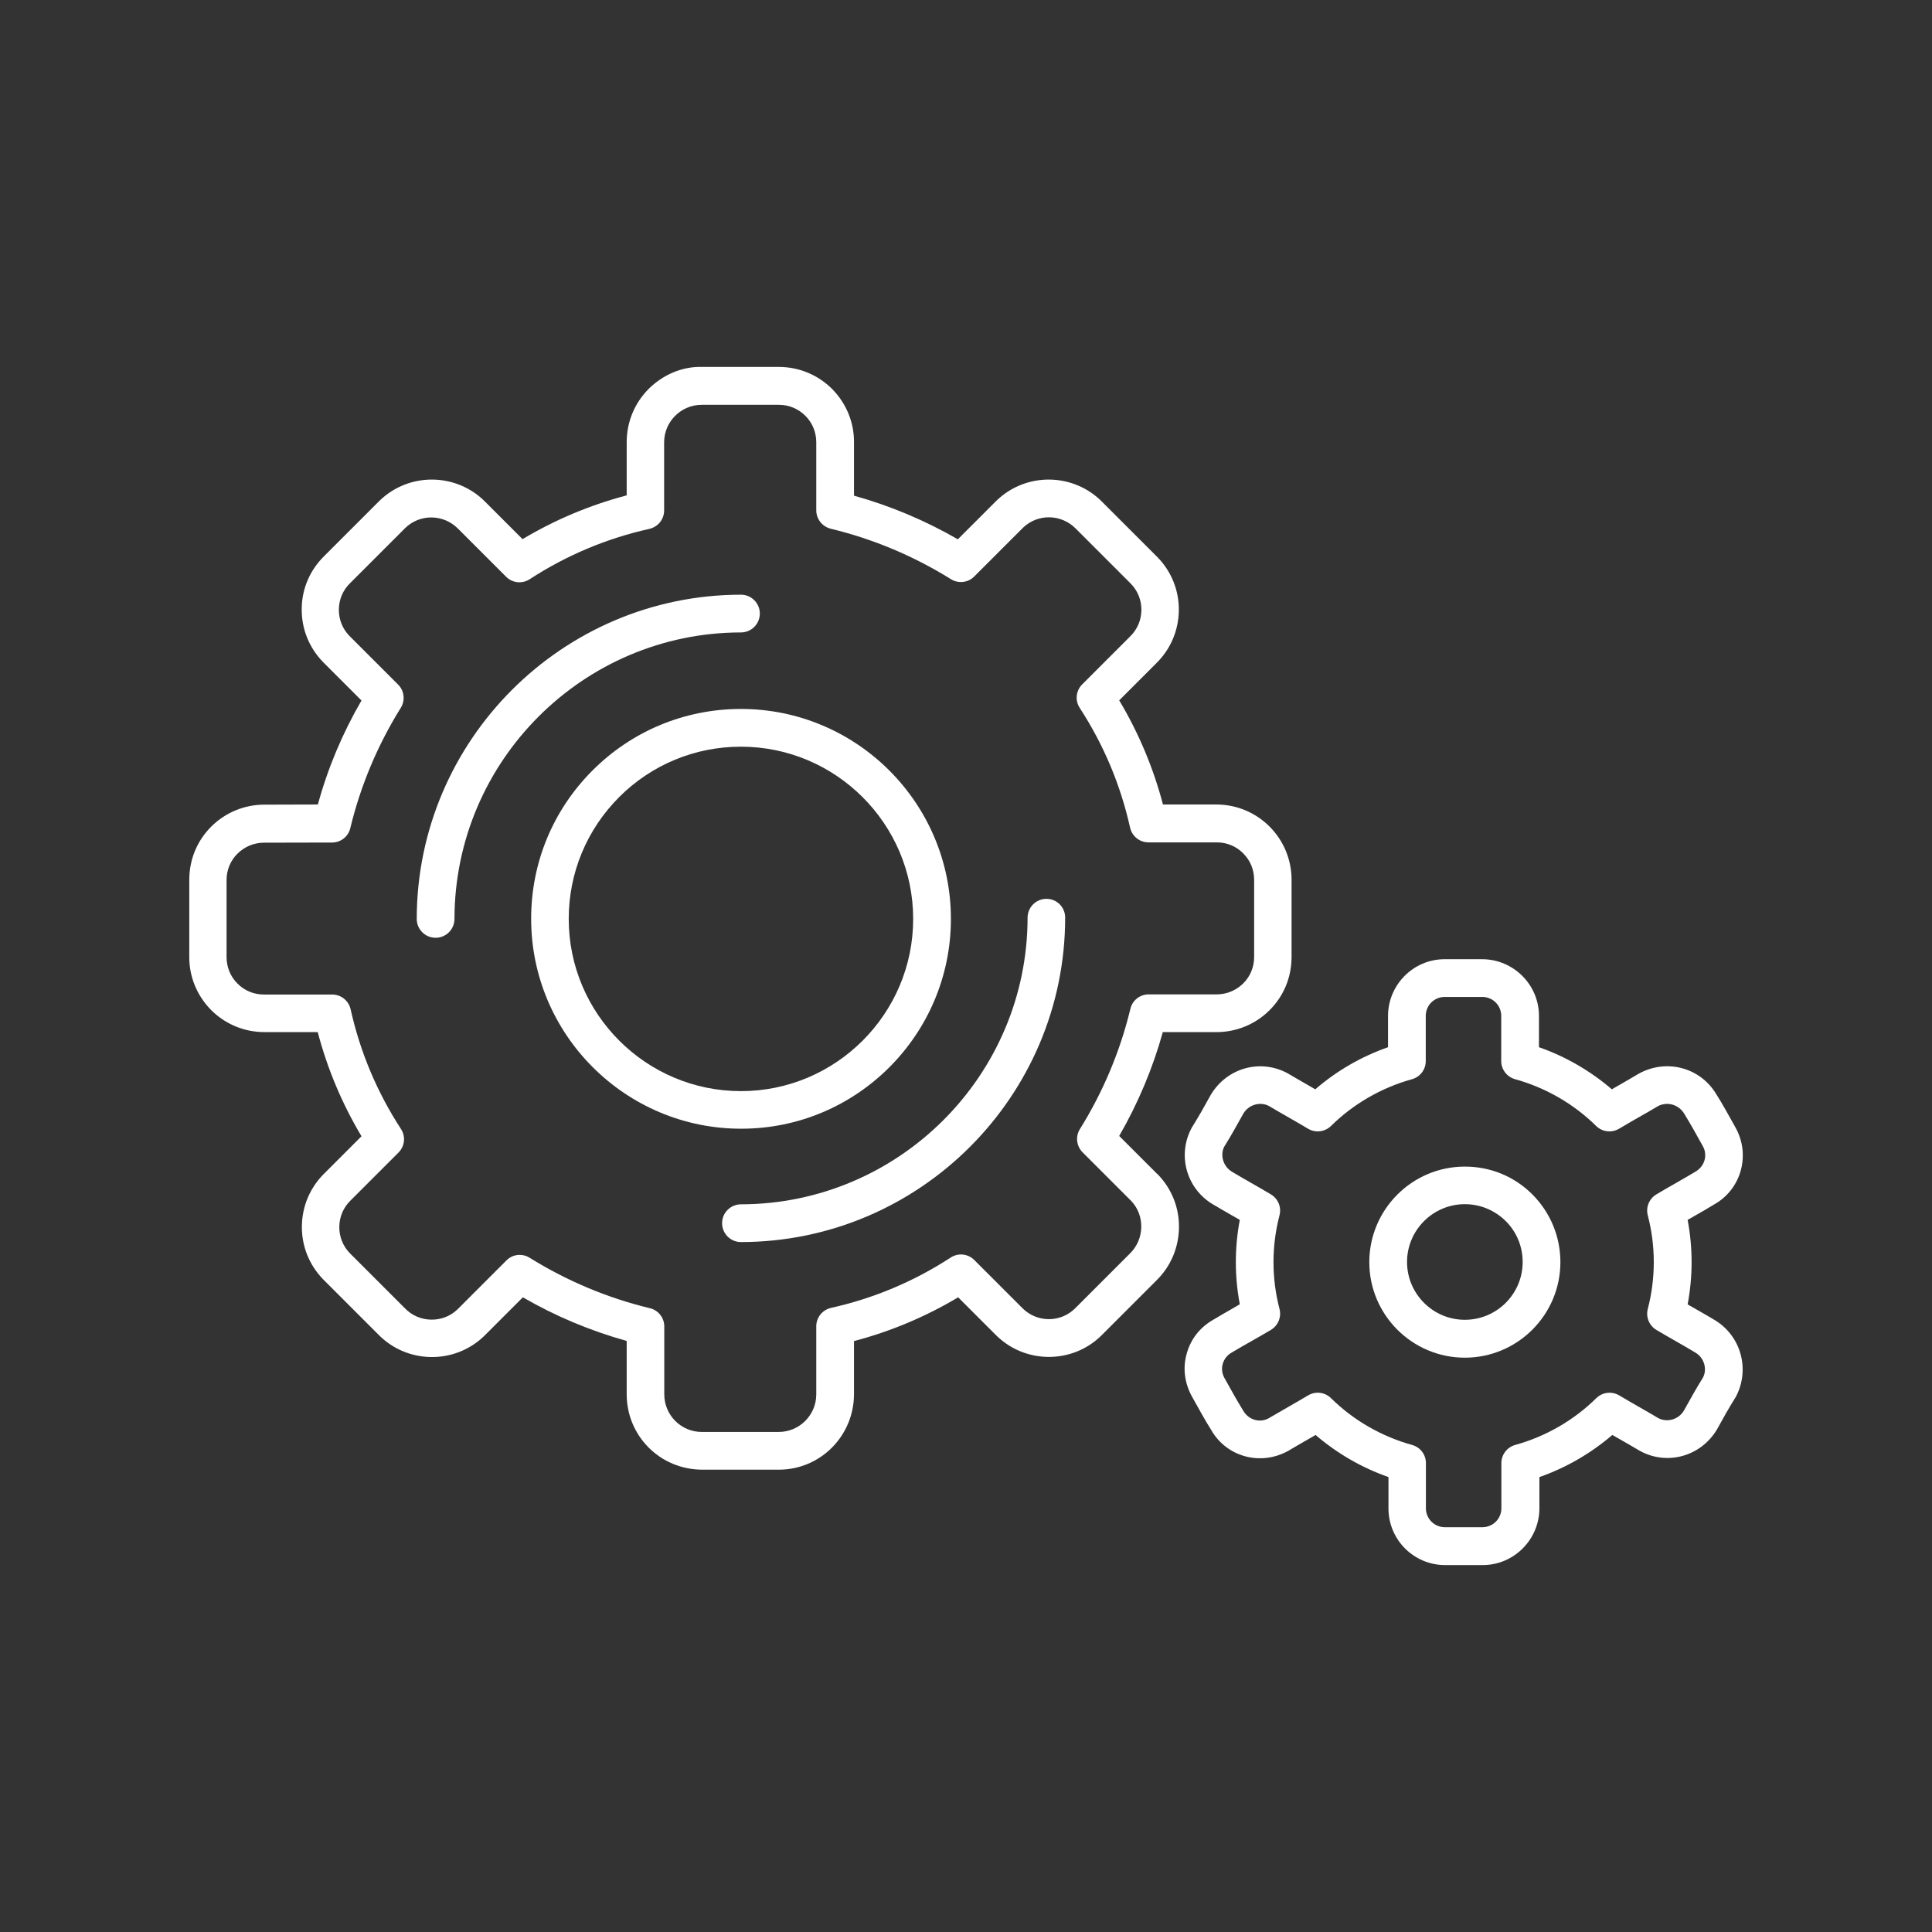
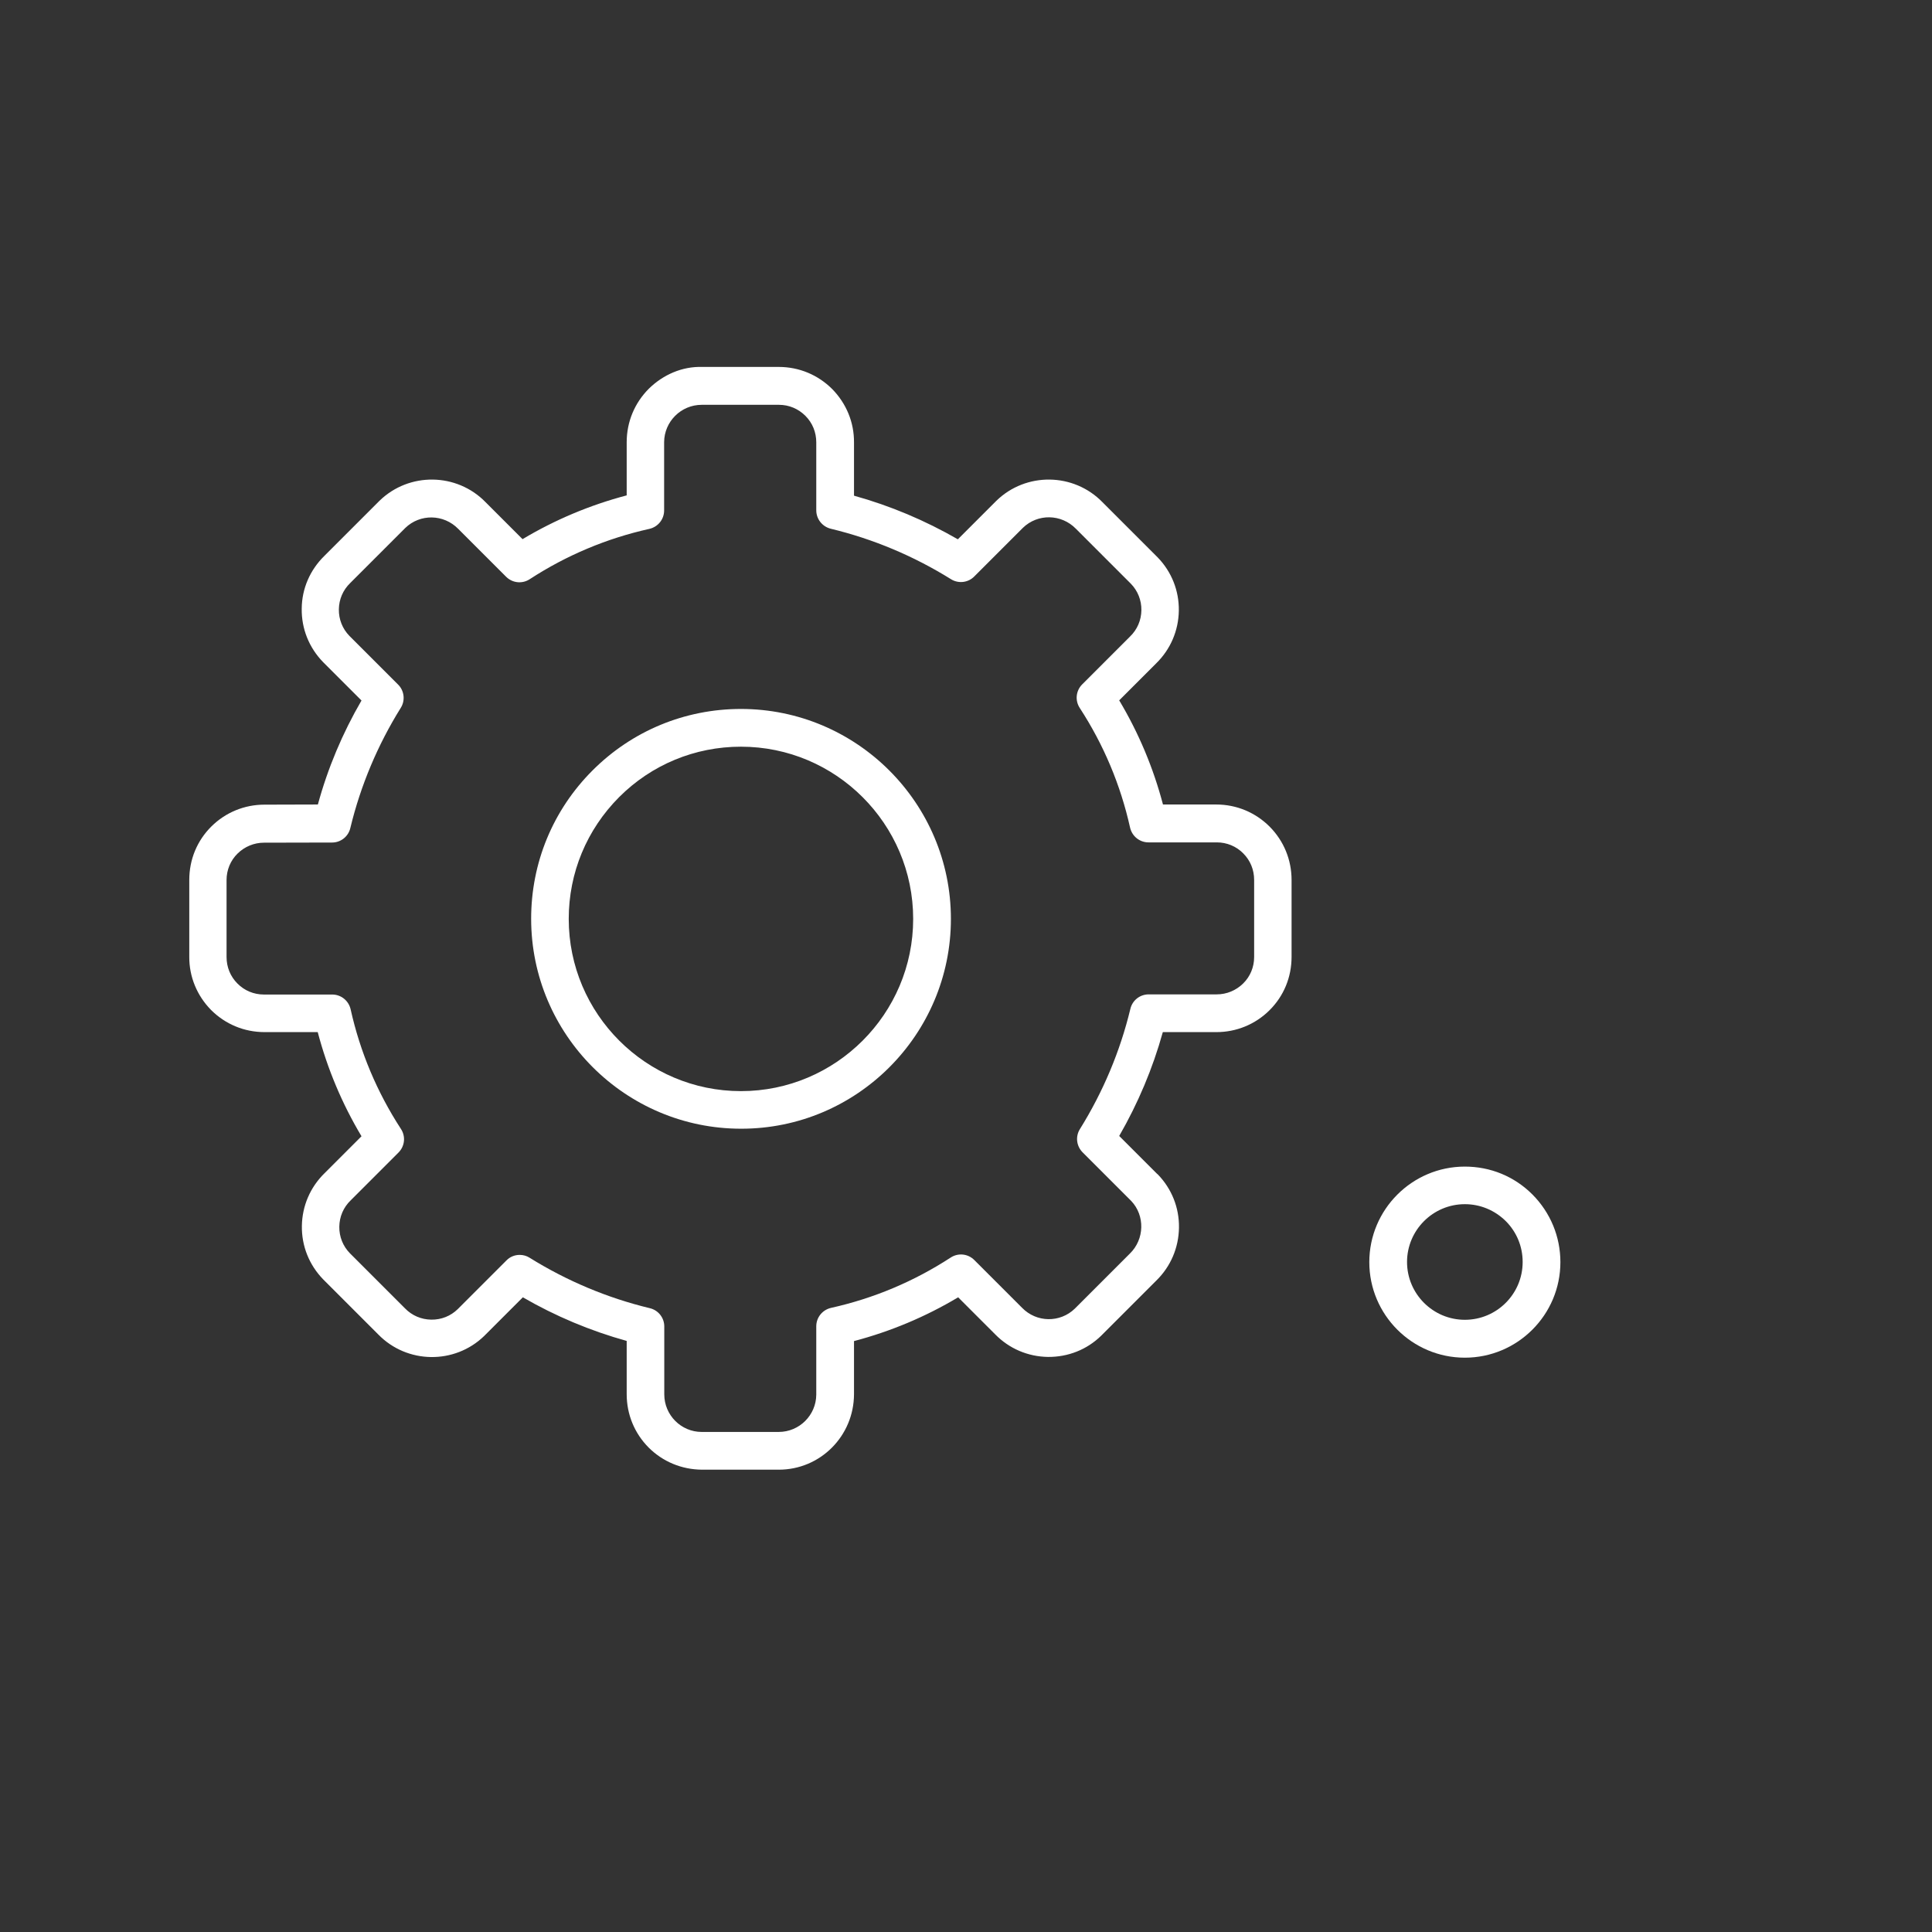
<svg xmlns="http://www.w3.org/2000/svg" version="1.1" x="0px" y="0px" viewBox="0 0 128 128" style="enable-background:new 0 0 128 128;" xml:space="preserve">
  <rect x="0" y="0" width="128" height="128" fill="#333333" stroke="none" />
  <style type="text/css">
	.st0{display:none;}
	.st1{display:inline;fill:#E03B3B;}
	.st2{fill:#FFFFFF;}
</style>
  <g id="Ebene_2" class="st0">
    <rect x="-184" y="-24" class="st1" width="620" height="178" />
  </g>
  <g id="Ebene_1">
    <g>
-       <path class="st2" d="M49.09,41.9c0.69,0,1.25-0.56,1.25-1.25c0-0.69-0.56-1.25-1.25-1.25c0,0,0,0,0,0    c-11.83,0.01-21.47,9.65-21.48,21.48c0,0.69,0.56,1.25,1.25,1.25c0,0,0,0,0,0c0.69,0,1.25-0.56,1.25-1.25    C30.12,50.43,38.63,41.91,49.09,41.9z" />
      <path class="st2" d="M63,60.88c0-7.67-6.24-13.91-13.91-13.91h0c-3.71,0-7.21,1.45-9.83,4.07c-2.63,2.63-4.07,6.12-4.07,9.83    c0,7.67,6.24,13.91,13.91,13.91C56.76,74.79,63,68.55,63,60.88z M37.68,60.88c0-3.05,1.19-5.91,3.34-8.07    c2.15-2.15,5.02-3.34,8.07-3.34c6.29,0,11.41,5.12,11.41,11.41c0,6.29-5.12,11.41-11.41,11.41C42.8,72.29,37.68,67.17,37.68,60.88    z" />
      <path class="st2" d="M97.05,77.29L97.05,77.29c-3.49,0-6.33,2.84-6.33,6.33c0,3.49,2.84,6.33,6.33,6.33    c3.49,0,6.33-2.84,6.33-6.33c0-1.69-0.66-3.28-1.85-4.48C100.33,77.94,98.75,77.29,97.05,77.29z M97.05,87.44    c-2.11,0-3.83-1.72-3.83-3.83c0-2.11,1.72-3.83,3.83-3.83c1.02,0,1.98,0.4,2.71,1.12c0.72,0.72,1.12,1.68,1.12,2.71    C100.88,85.73,99.16,87.44,97.05,87.44z" />
-       <path class="st2" d="M69.33,59.55L69.33,59.55c-0.69,0-1.25,0.56-1.25,1.25c-0.01,10.46-8.53,18.97-18.99,18.99    c-0.69,0-1.25,0.56-1.25,1.25s0.56,1.25,1.25,1.25c0,0,0,0,0,0c11.83-0.01,21.47-9.65,21.48-21.48    C70.58,60.11,70.02,59.55,69.33,59.55z" />
-       <path class="st2" d="M113.61,87.46c-0.42-0.25-0.87-0.51-1.31-0.76c-0.16-0.09-0.33-0.19-0.49-0.28c0.35-1.85,0.35-3.75,0-5.6    c0.16-0.09,0.33-0.19,0.49-0.28c0.44-0.25,0.89-0.51,1.28-0.75c1.79-1.01,2.42-3.29,1.39-5.11c-0.43-0.77-0.85-1.54-1.27-2.2    c-1.06-1.76-3.3-2.36-5.14-1.34c-0.41,0.25-0.84,0.49-1.27,0.74c-0.17,0.1-0.34,0.19-0.5,0.29c-1.42-1.22-3.06-2.17-4.83-2.79    v-2.08c0-2.06-1.69-3.74-3.75-3.75h-2.5c-2.06,0-3.74,1.68-3.75,3.75v2.08c-1.77,0.62-3.41,1.57-4.82,2.79    c-0.17-0.1-0.33-0.19-0.5-0.29c-0.43-0.25-0.86-0.49-1.31-0.76c-1.8-0.99-4.03-0.39-5.11,1.41c-0.4,0.73-0.81,1.46-1.25,2.16    c-0.99,1.79-0.39,4.03,1.37,5.09c0.42,0.25,0.87,0.51,1.31,0.76c0.16,0.09,0.33,0.19,0.49,0.28c-0.35,1.85-0.35,3.75,0,5.59    c-0.15,0.09-0.31,0.18-0.46,0.27c-0.45,0.26-0.9,0.51-1.32,0.77c-0.86,0.49-1.48,1.28-1.74,2.24c-0.27,0.96-0.14,1.96,0.37,2.87    c0.43,0.77,0.85,1.54,1.25,2.17c1.01,1.79,3.29,2.43,5.15,1.37c0.41-0.25,0.84-0.49,1.27-0.74c0.17-0.1,0.34-0.19,0.5-0.29    c1.42,1.22,3.06,2.17,4.83,2.79v2.08c0,2.07,1.68,3.75,3.75,3.75h2.5c2.06,0,3.74-1.69,3.75-3.75v-2.08    c1.77-0.62,3.41-1.57,4.83-2.79c0.17,0.1,0.34,0.19,0.51,0.29c0.43,0.25,0.86,0.49,1.31,0.76c1.79,0.99,4.03,0.39,5.11-1.41    c0.4-0.73,0.81-1.46,1.25-2.16C115.96,90.75,115.36,88.52,113.61,87.46z M112.82,91.28c-0.43,0.68-0.85,1.45-1.26,2.18    c-0.36,0.6-1.12,0.8-1.7,0.49c-0.42-0.25-0.87-0.51-1.31-0.76c-0.43-0.25-0.86-0.49-1.27-0.74c-0.49-0.29-1.11-0.22-1.52,0.18    c-1.49,1.47-3.35,2.54-5.37,3.1c-0.54,0.15-0.92,0.64-0.92,1.2v3c0,0.69-0.56,1.25-1.25,1.25h-2.5c-0.69,0-1.25-0.56-1.25-1.25v-3    c0-0.56-0.37-1.05-0.92-1.2c-2.02-0.56-3.88-1.63-5.37-3.1c-0.24-0.24-0.56-0.36-0.88-0.36c-0.22,0-0.44,0.06-0.64,0.18    c-0.41,0.25-0.84,0.49-1.27,0.74c-0.44,0.25-0.89,0.51-1.33,0.77c-0.59,0.33-1.34,0.12-1.7-0.51c-0.4-0.65-0.81-1.38-1.24-2.16    c-0.16-0.29-0.2-0.62-0.11-0.93s0.29-0.58,0.58-0.74c0.01-0.01,0.02-0.01,0.03-0.02c0.41-0.25,0.84-0.49,1.28-0.74    c0.44-0.25,0.88-0.5,1.3-0.75c0.48-0.29,0.71-0.85,0.57-1.39c-0.53-2.03-0.53-4.17,0-6.2c0.14-0.54-0.09-1.1-0.57-1.39    c-0.42-0.25-0.87-0.51-1.31-0.76c-0.43-0.25-0.86-0.49-1.27-0.74c-0.6-0.36-0.8-1.13-0.5-1.68c0.43-0.68,0.85-1.45,1.26-2.18    c0.36-0.6,1.13-0.8,1.7-0.49c0.42,0.25,0.87,0.51,1.31,0.76c0.43,0.25,0.86,0.49,1.27,0.74c0.49,0.29,1.11,0.22,1.52-0.18    c1.49-1.47,3.35-2.54,5.37-3.1c0.54-0.15,0.91-0.64,0.91-1.2v-3c0-0.69,0.56-1.25,1.25-1.25l2.5,0c0.69,0,1.25,0.56,1.25,1.25v3    c0,0.56,0.38,1.05,0.92,1.2c2.02,0.56,3.88,1.63,5.37,3.1c0.41,0.4,1.03,0.47,1.52,0.18c0.41-0.25,0.84-0.49,1.27-0.74    c0.45-0.25,0.89-0.51,1.28-0.74c0.61-0.34,1.38-0.14,1.76,0.48c0.4,0.65,0.81,1.38,1.24,2.16c0.33,0.59,0.12,1.34-0.5,1.69    c-0.41,0.25-0.84,0.49-1.27,0.74c-0.44,0.25-0.89,0.51-1.31,0.76c-0.48,0.29-0.71,0.85-0.57,1.39c0.53,2.03,0.53,4.17,0,6.2    c-0.14,0.54,0.09,1.1,0.57,1.39c0.42,0.25,0.87,0.51,1.31,0.76c0.43,0.25,0.86,0.49,1.27,0.74    C112.92,89.96,113.12,90.73,112.82,91.28z" />
      <path class="st2" d="M76.62,77.73l-2.47-2.47c1.25-2.17,2.22-4.47,2.89-6.88h3.53c0.01,0,0.01,0,0.02,0    c1.32,0,2.57-0.51,3.51-1.44c0.95-0.94,1.47-2.19,1.47-3.55V58.3c0-1.33-0.51-2.58-1.45-3.53c-0.94-0.94-2.19-1.47-3.55-1.47    h-3.52c-0.64-2.43-1.61-4.74-2.9-6.9l2.45-2.45c0.95-0.93,1.48-2.17,1.5-3.49c0.02-1.33-0.48-2.58-1.4-3.53    c-0.01-0.01-0.08-0.08-0.09-0.09l-3.57-3.57c-1.91-1.96-5.07-2-7.03-0.09c0,0-0.07,0.07-0.08,0.08l-2.47,2.47    c-2.17-1.25-4.47-2.22-6.88-2.89v-3.53c0.01-1.33-0.51-2.58-1.44-3.53c-0.94-0.94-2.19-1.47-3.55-1.47h-5.07    c-1.32-0.04-2.58,0.51-3.53,1.44c-0.94,0.94-1.47,2.19-1.47,3.55v3.52c-2.43,0.64-4.74,1.61-6.9,2.9l-2.45-2.45    c-1.91-1.96-5.07-2-7.03-0.09c0,0-0.07,0.07-0.08,0.08l-3.57,3.57c-0.95,0.93-1.49,2.17-1.5,3.49c-0.02,1.33,0.48,2.58,1.41,3.54    l2.55,2.55c-1.26,2.17-2.23,4.47-2.89,6.89l-3.52,0.01c-0.01,0-0.01,0-0.02,0c-1.32,0-2.57,0.51-3.51,1.44    c-0.95,0.94-1.47,2.19-1.47,3.55v5.08c-0.01,1.33,0.51,2.58,1.44,3.53c0.94,0.94,2.19,1.47,3.55,1.47h3.52    c0.64,2.43,1.61,4.74,2.9,6.9l-2.45,2.45c-0.95,0.93-1.48,2.17-1.5,3.49c-0.02,1.33,0.48,2.58,1.41,3.54c0,0,0.08,0.08,0.08,0.08    l3.57,3.57c1.91,1.96,5.06,2,7.02,0.1c0.01-0.01,0.08-0.08,0.09-0.09l2.47-2.47c2.16,1.25,4.47,2.22,6.88,2.89v3.53    c0,1.33,0.51,2.58,1.45,3.53c0.94,0.94,2.19,1.46,3.54,1.47h5.07c0.01,0,0.01,0,0.02,0c2.74,0,4.97-2.22,4.98-5v-3.52    c2.43-0.64,4.74-1.61,6.9-2.9l2.45,2.45c0.93,0.95,2.17,1.48,3.5,1.5c1.33,0.01,2.58-0.48,3.53-1.41c0,0,0.08-0.08,0.08-0.08    l3.57-3.57c0.95-0.93,1.48-2.17,1.5-3.5c0.02-1.33-0.48-2.58-1.4-3.53C76.7,77.81,76.62,77.73,76.62,77.73z M74.85,83.06    l-3.64,3.64c-0.98,0.95-2.54,0.93-3.5-0.06l-3.16-3.16c-0.42-0.42-1.07-0.49-1.57-0.16c-2.43,1.58-5.09,2.7-7.92,3.33    c-0.57,0.13-0.98,0.63-0.98,1.22v4.53c-0.01,1.36-1.12,2.47-2.49,2.47c0,0-0.01,0-0.01,0h-5.09c-1.37,0-2.48-1.12-2.48-2.49v-4.5    c0-0.58-0.4-1.08-0.96-1.21c-2.82-0.68-5.5-1.81-7.96-3.34c-0.2-0.13-0.43-0.19-0.66-0.19c-0.32,0-0.64,0.12-0.88,0.37l-3.22,3.22    c-0.47,0.46-1.09,0.71-1.76,0.7c-0.66-0.01-1.28-0.27-1.75-0.76l-3.64-3.64c-0.46-0.47-0.71-1.1-0.7-1.76    c0.01-0.66,0.27-1.28,0.76-1.75l3.16-3.16c0.42-0.42,0.49-1.07,0.16-1.57c-1.58-2.43-2.7-5.09-3.33-7.92    c-0.13-0.57-0.63-0.98-1.22-0.98h-4.53c-0.66,0-1.29-0.26-1.75-0.73c-0.47-0.47-0.72-1.09-0.72-1.76v-5.1    c0-0.66,0.26-1.29,0.73-1.75c0.47-0.46,1.09-0.72,1.75-0.72c0.01,0,0.01,0,0.02,0l4.49-0.01c0.58,0,1.08-0.4,1.21-0.96    c0.68-2.82,1.81-5.5,3.34-7.96c0.31-0.49,0.24-1.14-0.18-1.55l-3.22-3.22c-0.46-0.47-0.71-1.1-0.7-1.76    c0.01-0.66,0.27-1.28,0.76-1.75l3.64-3.64c0.98-0.95,2.54-0.93,3.51,0.06l3.17,3.17c0.42,0.42,1.07,0.49,1.57,0.16    c2.43-1.58,5.09-2.7,7.92-3.33c0.57-0.13,0.98-0.63,0.98-1.22v-4.53c0.01-1.36,1.12-2.47,2.49-2.47c0,0,0.01,0,0.01,0h5.11    c0.66,0,1.28,0.26,1.75,0.73c0.47,0.47,0.72,1.09,0.72,1.76v4.5c0,0.58,0.4,1.08,0.96,1.22c2.82,0.68,5.5,1.81,7.96,3.34    c0.49,0.31,1.14,0.24,1.55-0.18l3.22-3.22c0.98-0.95,2.54-0.93,3.51,0.06l3.64,3.64c0.46,0.47,0.71,1.1,0.7,1.76    s-0.27,1.28-0.76,1.75l-3.16,3.16c-0.42,0.42-0.49,1.07-0.16,1.57c1.58,2.43,2.7,5.09,3.33,7.92c0.13,0.57,0.63,0.98,1.22,0.98    h4.53c0.66,0,1.29,0.26,1.75,0.73c0.47,0.47,0.72,1.09,0.72,1.76v5.11c0,0.66-0.26,1.29-0.73,1.75c-0.47,0.46-1.09,0.72-1.75,0.72    c0,0-0.01,0-0.01,0h-4.5c-0.58,0-1.08,0.4-1.21,0.96c-0.68,2.82-1.81,5.5-3.34,7.96c-0.31,0.49-0.24,1.13,0.18,1.55l3.22,3.22    C75.86,80.53,75.84,82.1,74.85,83.06z" />
    </g>
  </g>
</svg>